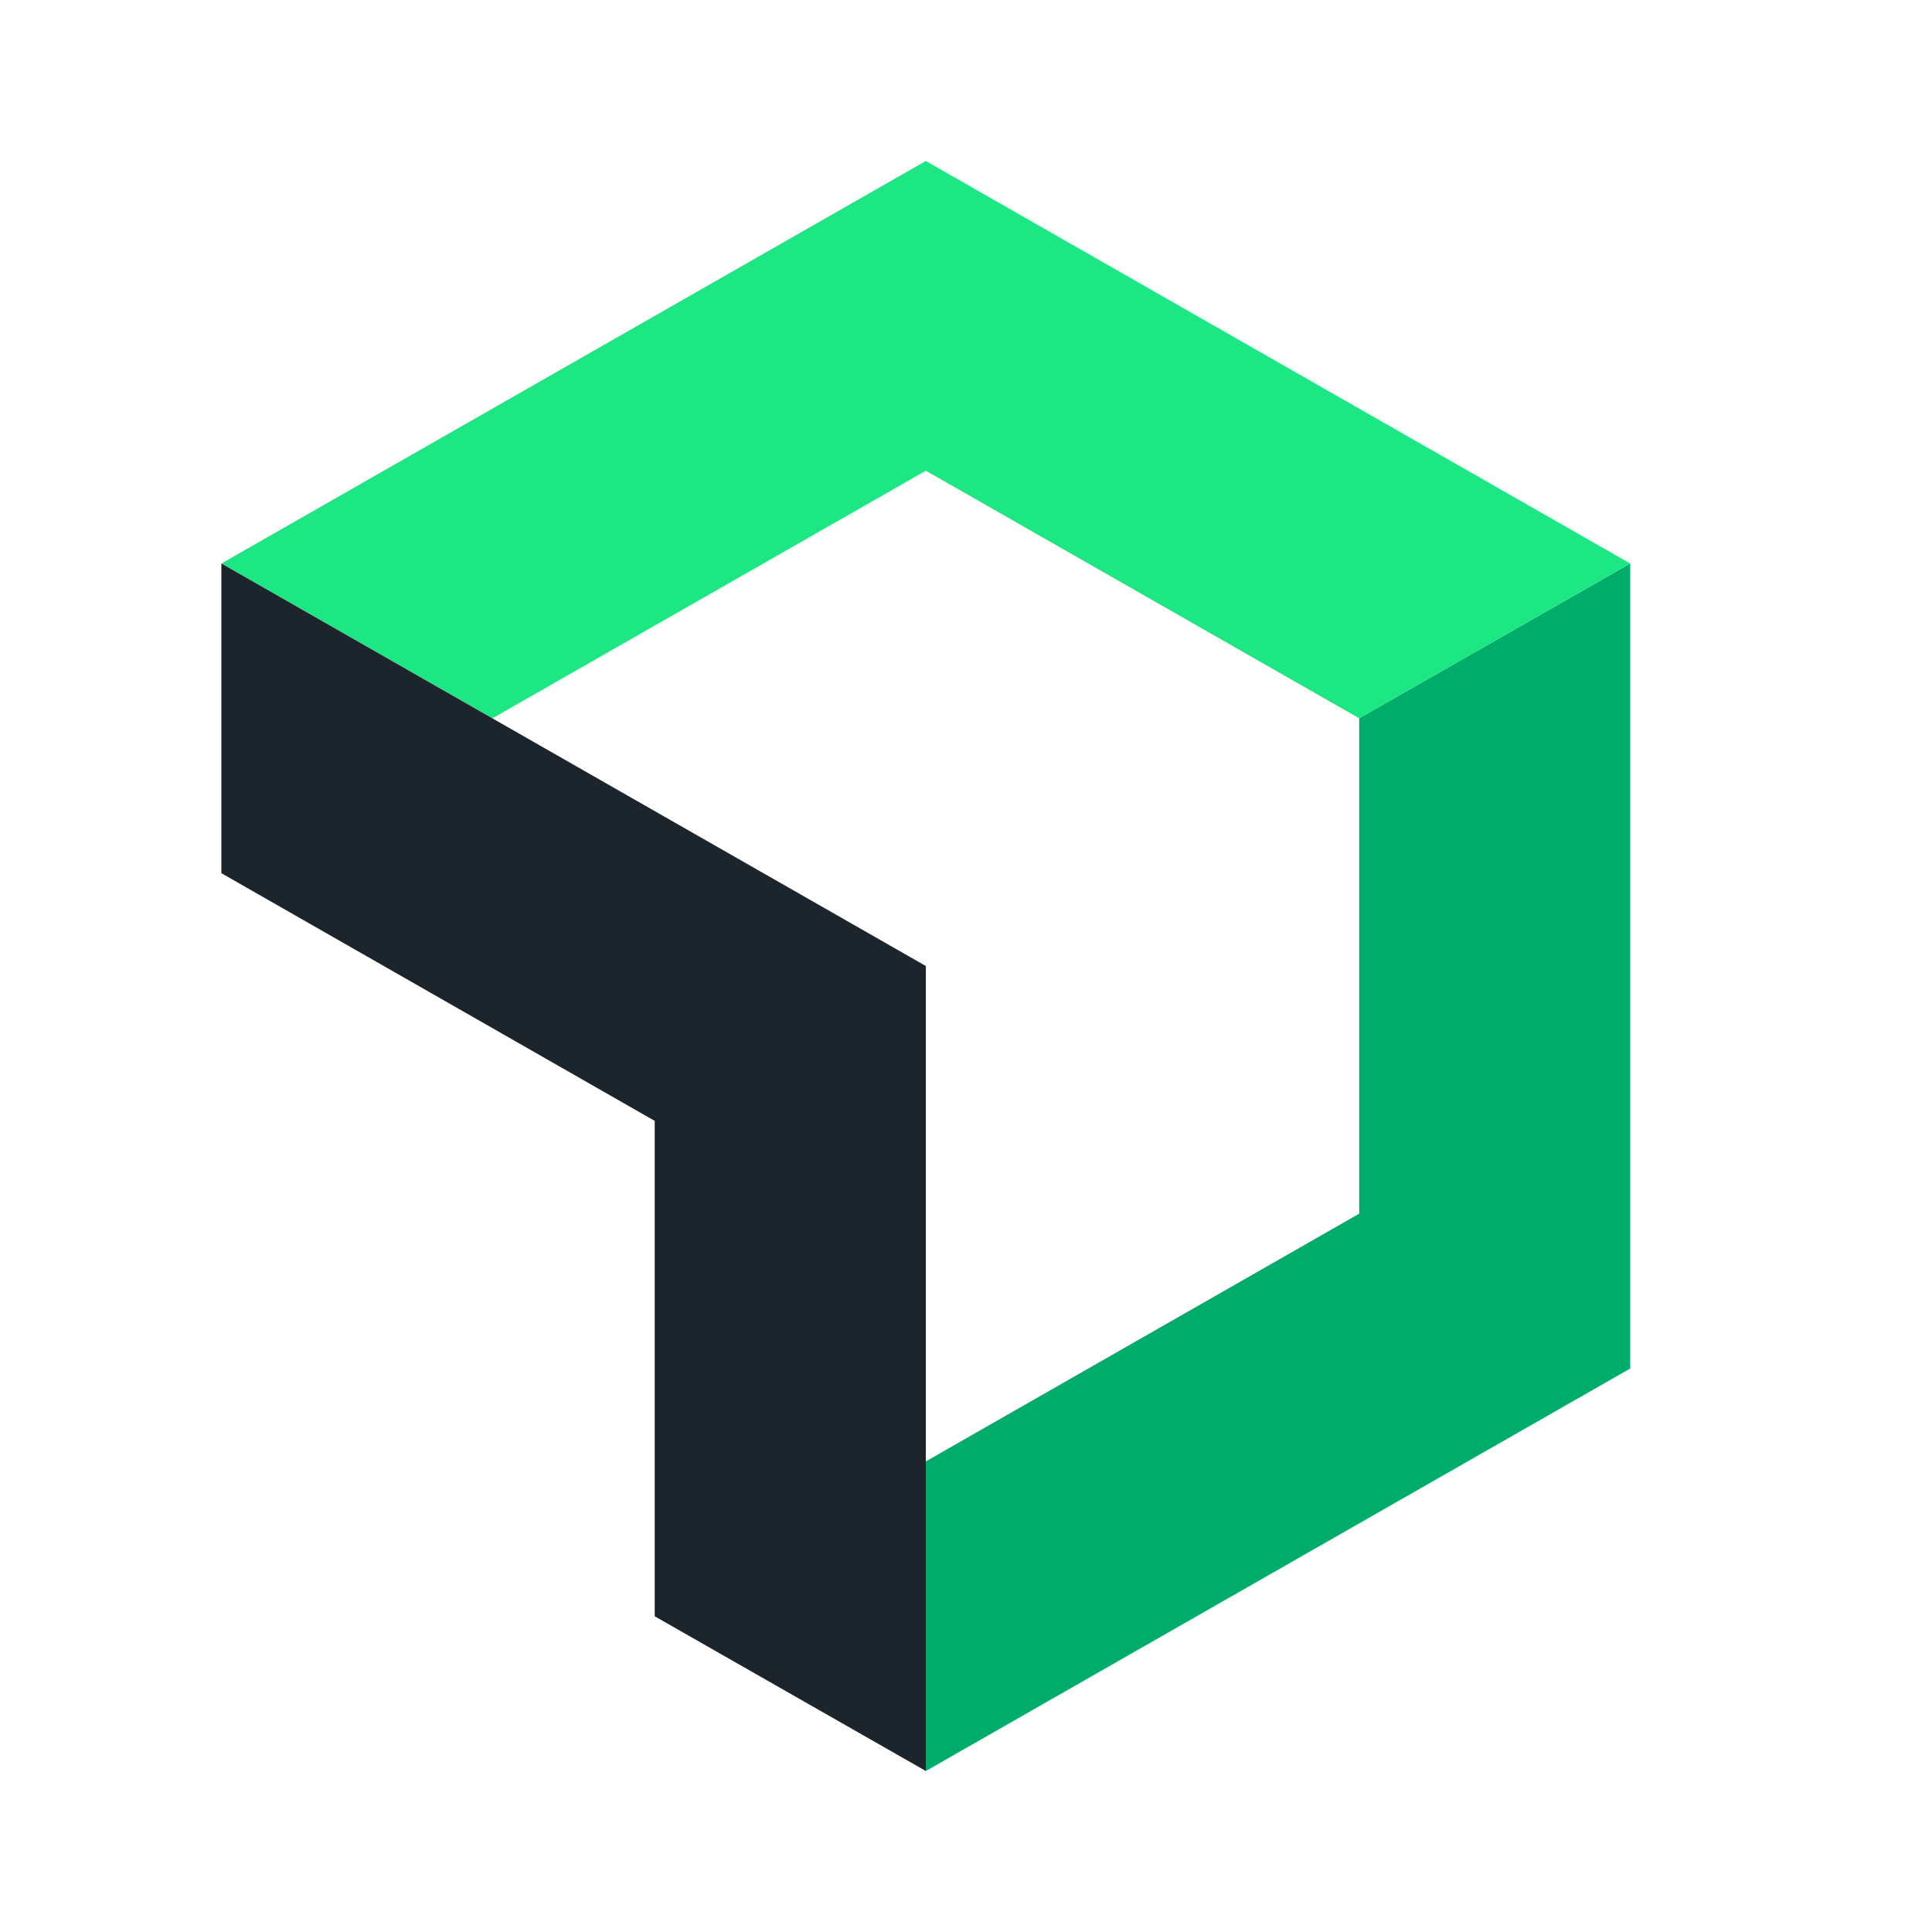
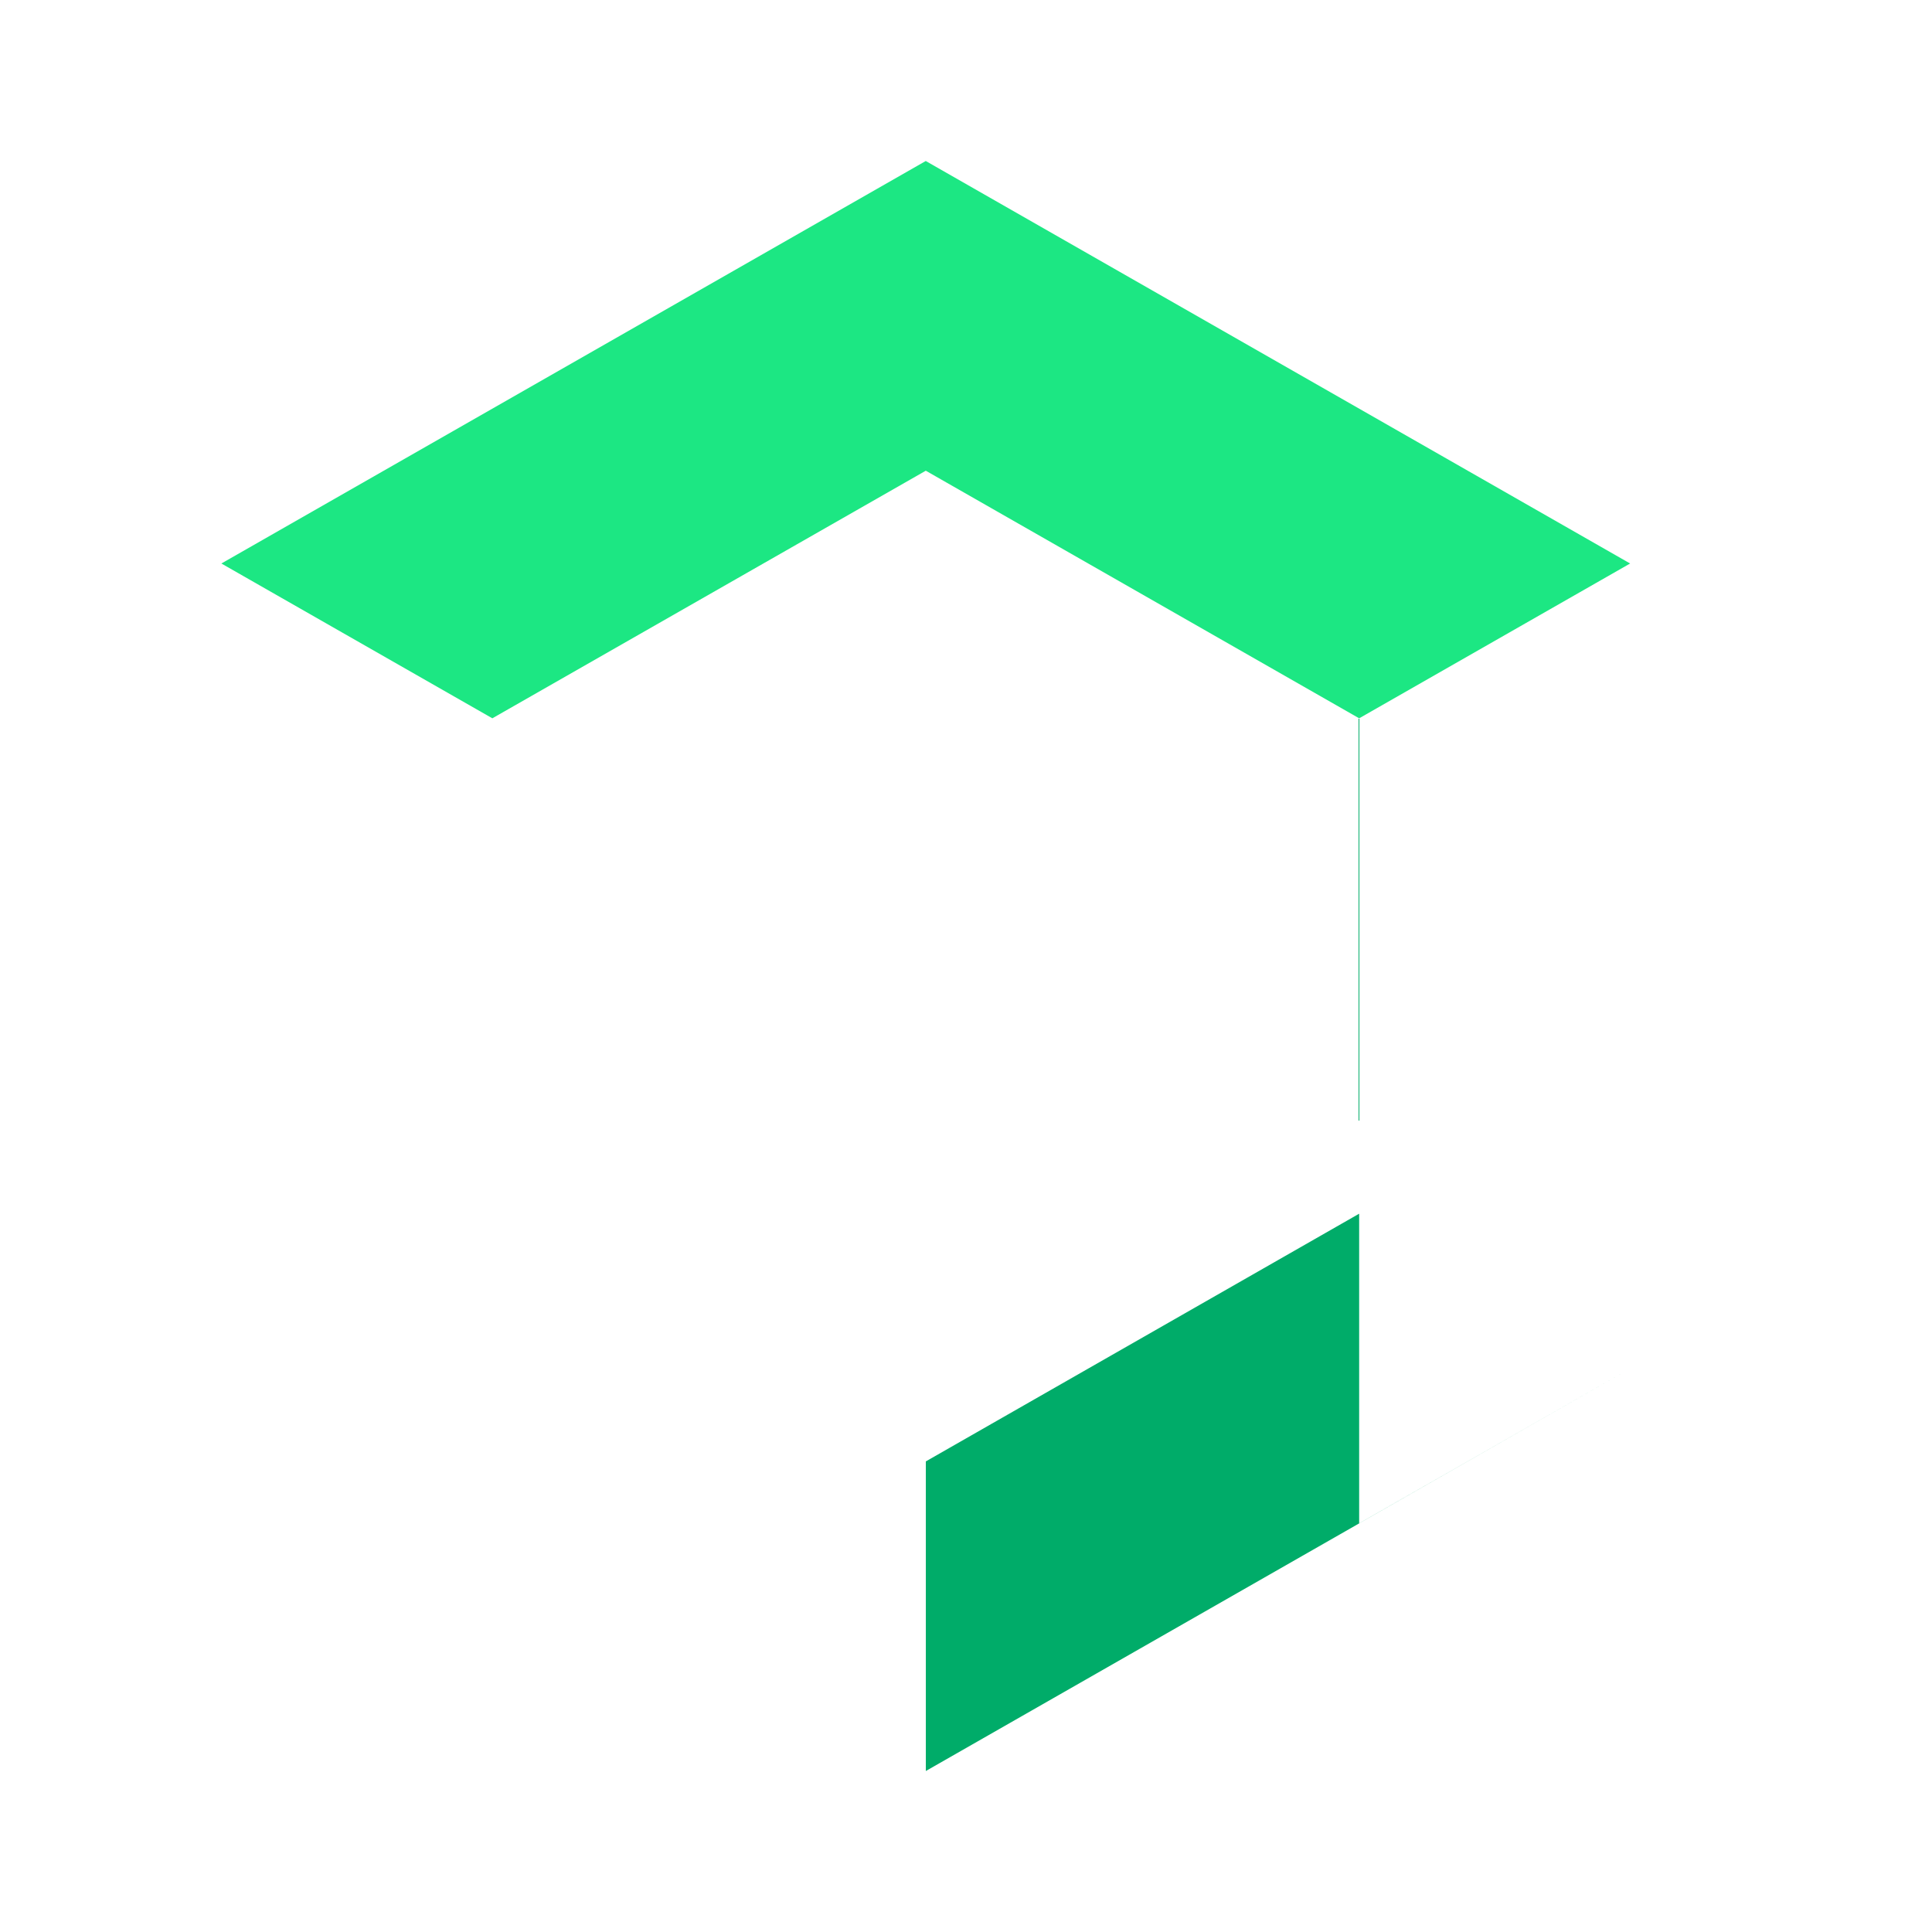
<svg xmlns="http://www.w3.org/2000/svg" width="24" height="24" fill="none" viewBox="0 0 24 24">
-   <path fill="#00AC69" d="M16.884 8.923v6.154l-5.383 3.077V22l8.75-5V7l-3.367 1.923z" />
+   <path fill="#00AC69" d="M16.884 8.923v6.154l-5.383 3.077V22l8.75-5l-3.367 1.923z" />
  <path fill="#1CE783" d="M11.5 5.847l5.384 3.076L20.25 7 11.5 2 2.75 7l3.366 1.923 5.385-3.076z" />
-   <path fill="#1D252C" d="M8.133 13.924v6.154L11.501 22V12L2.75 7v3.847l5.383 3.077z" />
</svg>